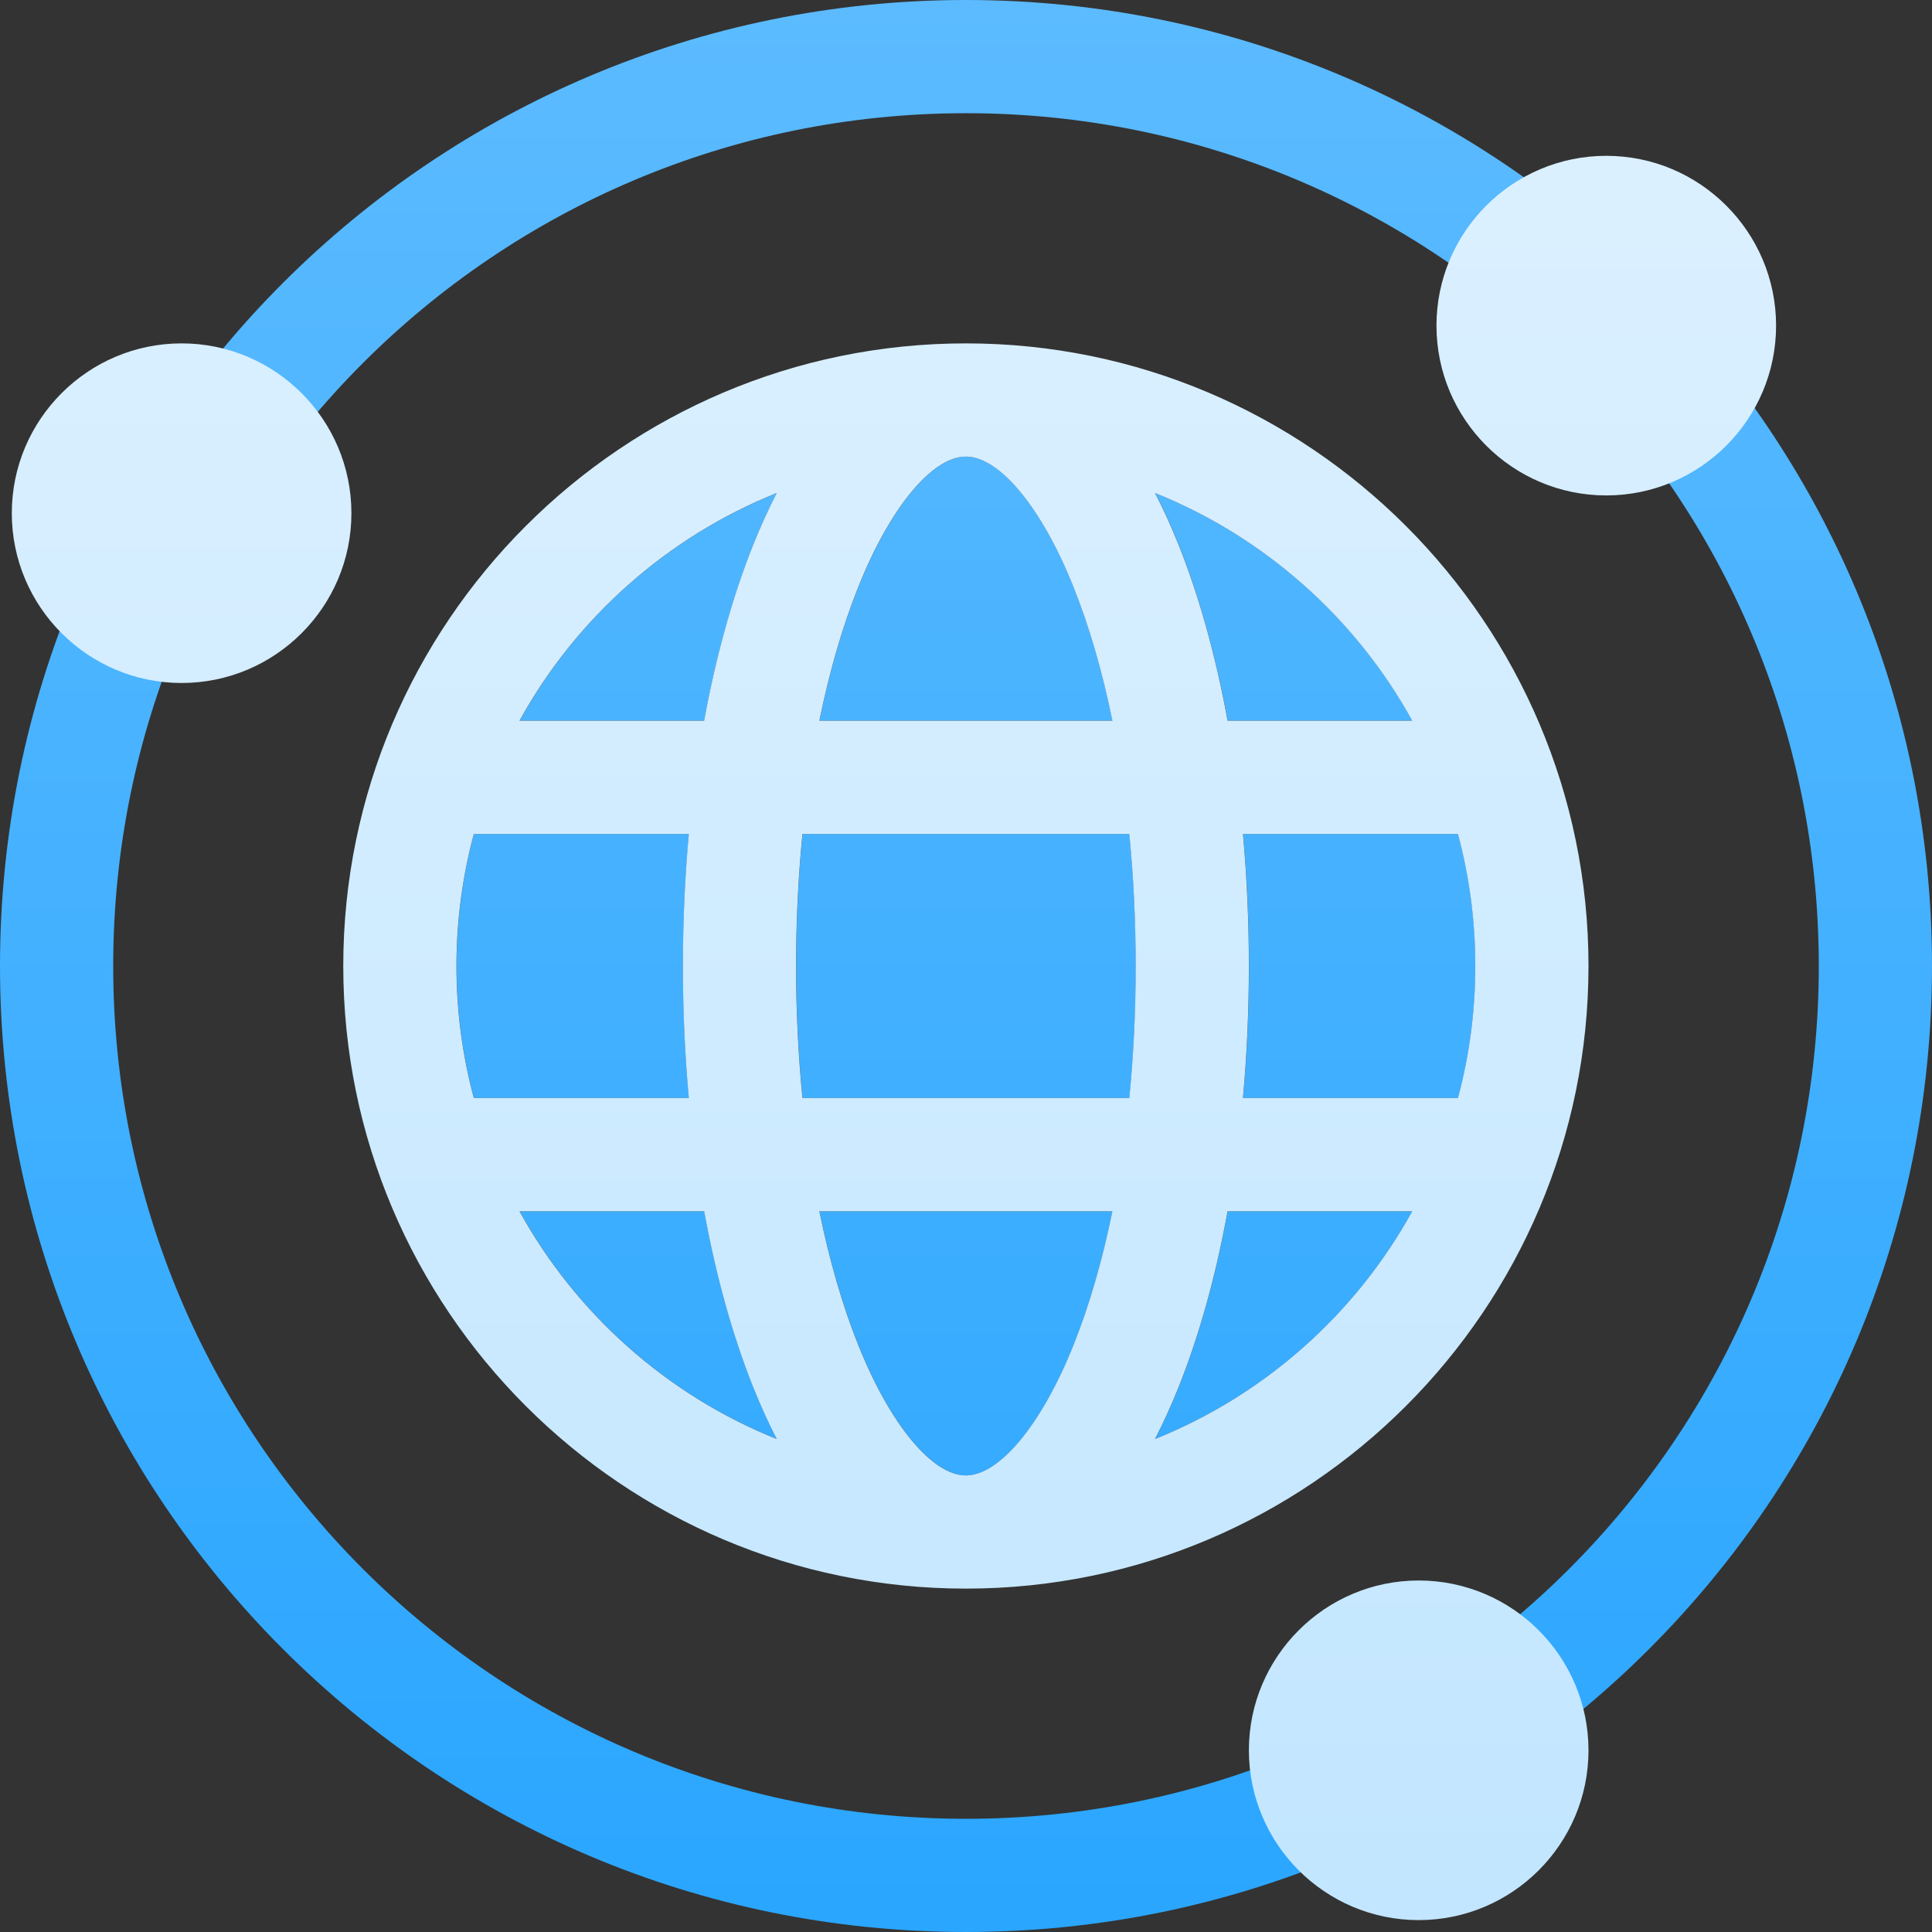
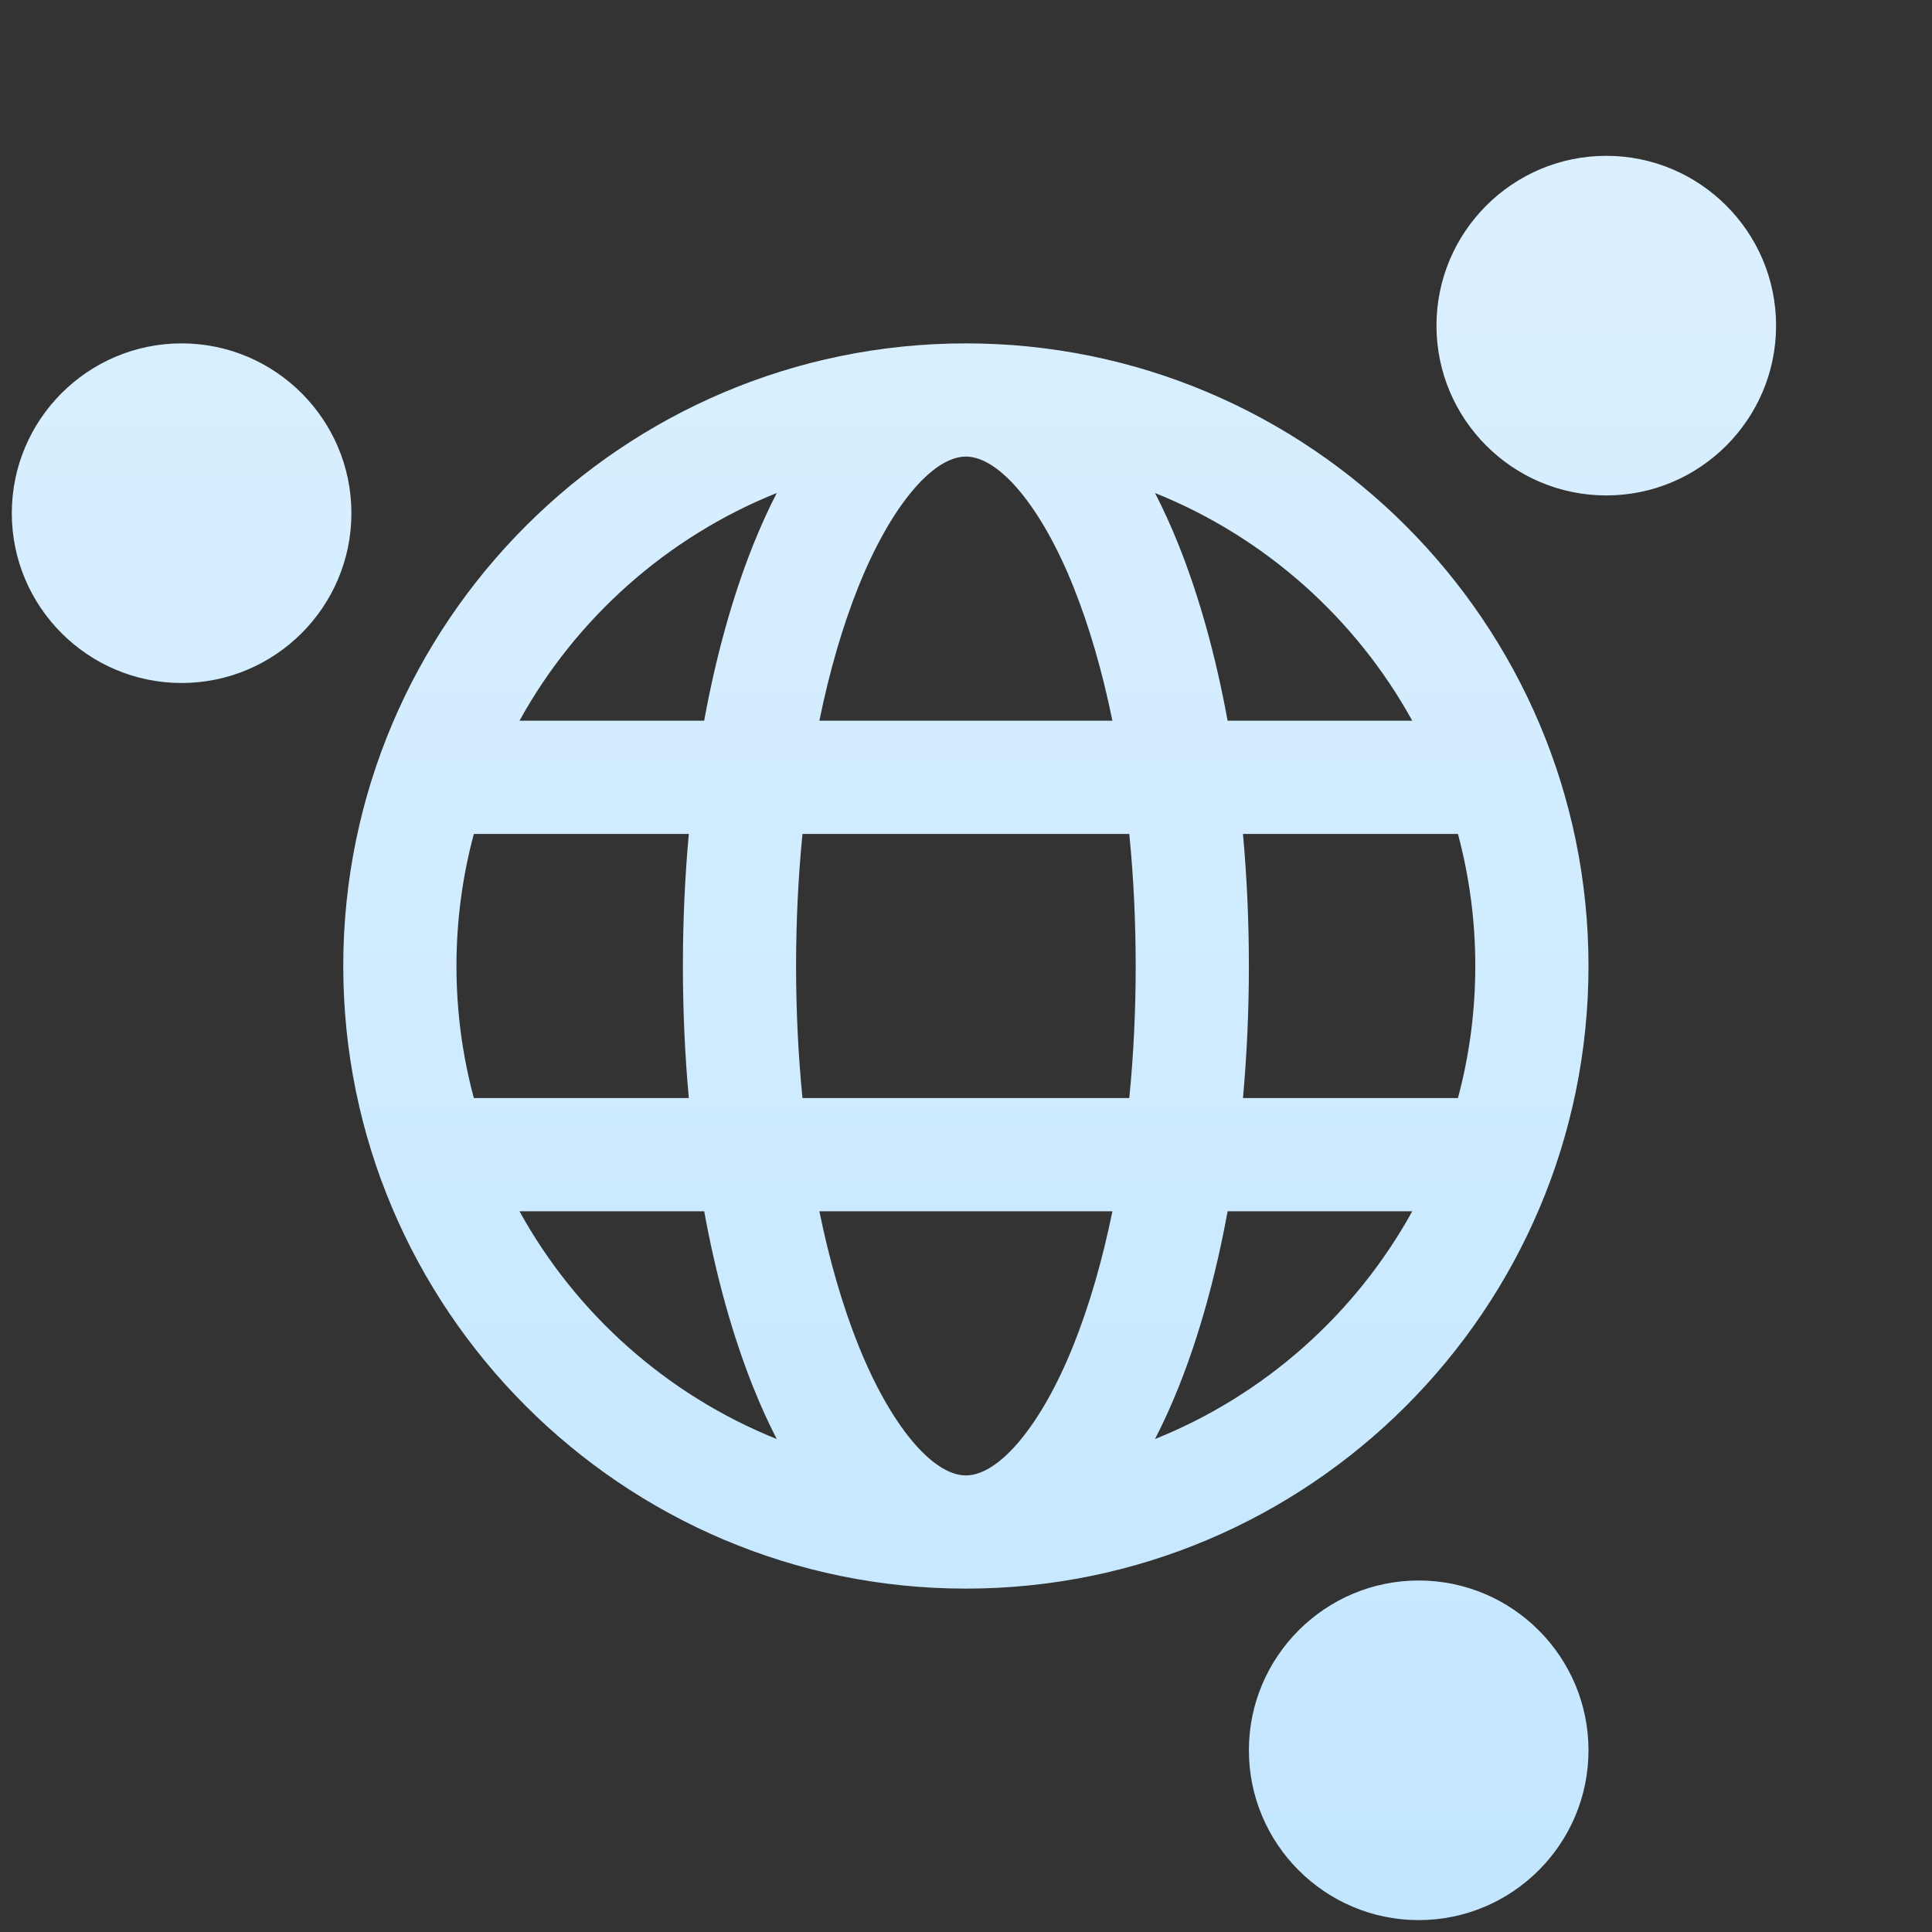
<svg xmlns="http://www.w3.org/2000/svg" width="64" height="64" viewBox="0 0 64 64" fill="none">
  <rect x="0" y="0" width="64" height="64" fill="#333333" stroke="none" />
  <g clip-path="url(#clip0_5104_54433)">
-     <path d="M32 0C14.327 0 0 14.327 0 32C0 49.673 14.327 64 32 64C49.673 64 64 49.673 64 32C64 14.327 49.673 0 32 0ZM32 60.25C16.398 60.25 3.75 47.602 3.75 32C3.75 16.398 16.398 3.75 32 3.75C47.602 3.75 60.25 16.398 60.25 32C60.25 47.602 47.602 60.25 32 60.25ZM25.735 16.331C25.46 16.862 25.2 17.434 24.956 18.045C24.267 19.766 23.721 21.739 23.33 23.875H17.213C19.088 20.476 22.101 17.789 25.735 16.331ZM22.822 27.625C22.692 29.046 22.625 30.512 22.625 32C22.625 33.488 22.692 34.954 22.822 36.375H15.7C15.325 34.979 15.125 33.513 15.125 32C15.125 30.488 15.325 29.021 15.7 27.625H22.822ZM17.213 40.125H23.33C23.721 42.261 24.267 44.233 24.956 45.955C25.2 46.566 25.46 47.138 25.735 47.669C22.101 46.211 19.088 43.524 17.213 40.125ZM28.438 19.438C29.486 16.818 30.884 15.125 32 15.125C33.116 15.125 34.514 16.818 35.562 19.438C36.089 20.756 36.523 22.252 36.854 23.875H27.146C27.477 22.252 27.911 20.756 28.438 19.438ZM46.787 40.125C44.912 43.524 41.899 46.211 38.265 47.669C38.54 47.138 38.8 46.566 39.044 45.955C39.733 44.234 40.279 42.261 40.67 40.125H46.787ZM39.044 18.045C38.8 17.434 38.54 16.862 38.265 16.331C41.899 17.789 44.912 20.476 46.787 23.875H40.67C40.279 21.739 39.733 19.767 39.044 18.045ZM48.3 36.375H41.178C41.308 34.954 41.375 33.488 41.375 32C41.375 30.512 41.308 29.046 41.178 27.625H48.3C48.675 29.021 48.875 30.488 48.875 32C48.875 33.513 48.675 34.979 48.3 36.375ZM26.587 36.375C26.447 34.965 26.375 33.498 26.375 32C26.375 30.502 26.447 29.035 26.587 27.625H37.413C37.553 29.035 37.625 30.502 37.625 32C37.625 33.498 37.553 34.965 37.413 36.375H26.587ZM28.438 44.562C27.911 43.244 27.477 41.748 27.146 40.125H36.854C36.523 41.748 36.089 43.244 35.562 44.562C34.514 47.182 33.116 48.875 32 48.875C30.884 48.875 29.486 47.182 28.438 44.562Z" fill="url(#paint0_linear_5104_54433)" />
    <path d="M11.641 17C11.641 20.102 9.117 22.625 6.016 22.625C2.914 22.625 0.391 20.102 0.391 17C0.391 13.899 2.914 11.375 6.016 11.375C9.117 11.375 11.641 13.899 11.641 17ZM46.996 52.356C43.895 52.356 41.371 54.88 41.371 57.981C41.371 61.083 43.895 63.606 46.996 63.606C50.098 63.606 52.621 61.083 52.621 57.981C52.621 54.88 50.098 52.356 46.996 52.356ZM52.621 32C52.621 43.373 43.369 52.625 31.996 52.625C20.624 52.625 11.371 43.373 11.371 32C11.371 20.628 20.624 11.375 31.996 11.375C43.369 11.375 52.621 20.628 52.621 32ZM27.143 23.875H36.85C36.519 22.252 36.086 20.756 35.559 19.439C34.511 16.818 33.112 15.125 31.996 15.125C30.88 15.125 29.482 16.818 28.434 19.439C27.907 20.756 27.474 22.252 27.143 23.875ZM15.697 36.375H22.818C22.688 34.954 22.622 33.489 22.622 32C22.622 30.512 22.688 29.047 22.818 27.625H15.697C15.322 29.021 15.121 30.488 15.121 32C15.121 33.513 15.322 34.98 15.697 36.375ZM25.731 47.67C25.457 47.138 25.197 46.566 24.952 45.955C24.264 44.234 23.717 42.261 23.327 40.125H17.209C19.084 43.525 22.098 46.212 25.731 47.67ZM25.731 16.331C22.098 17.789 19.084 20.476 17.209 23.875H23.326C23.717 21.739 24.264 19.767 24.952 18.046C25.197 17.435 25.457 16.863 25.731 16.331ZM36.85 40.125H27.143C27.474 41.749 27.907 43.245 28.434 44.562C29.482 47.182 30.88 48.875 31.996 48.875C33.112 48.875 34.511 47.182 35.559 44.562C36.086 43.245 36.519 41.749 36.85 40.125ZM37.621 32C37.621 30.503 37.549 29.036 37.409 27.625H26.583C26.444 29.036 26.371 30.503 26.371 32C26.371 33.498 26.444 34.965 26.583 36.375H37.409C37.549 34.965 37.621 33.498 37.621 32ZM46.783 40.125H40.666C40.276 42.261 39.729 44.234 39.041 45.955C38.796 46.566 38.536 47.138 38.261 47.67C41.895 46.212 44.908 43.525 46.783 40.125ZM48.296 27.625H41.175C41.304 29.047 41.371 30.512 41.371 32C41.371 33.489 41.304 34.954 41.175 36.375H48.296C48.671 34.98 48.871 33.513 48.871 32C48.871 30.488 48.671 29.021 48.296 27.625ZM46.783 23.875C44.908 20.476 41.895 17.789 38.261 16.331C38.536 16.863 38.796 17.435 39.041 18.046C39.729 19.767 40.276 21.739 40.666 23.875H46.783ZM53.21 5.162C50.108 5.162 47.585 7.685 47.585 10.787C47.585 13.889 50.108 16.412 53.21 16.412C56.311 16.412 58.835 13.889 58.835 10.787C58.835 7.685 56.311 5.162 53.21 5.162Z" fill="url(#paint1_linear_5104_54433)" />
  </g>
  <defs>
    <linearGradient id="paint0_linear_5104_54433" x1="37.818" y1="64" x2="37.818" y2="0" gradientUnits="userSpaceOnUse">
      <stop stop-color="#2AA6FF" />
      <stop offset="1" stop-color="#5CBBFF" />
    </linearGradient>
    <linearGradient id="paint1_linear_5104_54433" x1="58.761" y1="63.606" x2="58.761" y2="5.162" gradientUnits="userSpaceOnUse">
      <stop stop-color="#C2E6FF" />
      <stop offset="0.997" stop-color="#DBF0FF" />
    </linearGradient>
    <clipPath id="clip0_5104_54433">
      <rect width="64" height="64" fill="white" />
    </clipPath>
  </defs>
</svg>